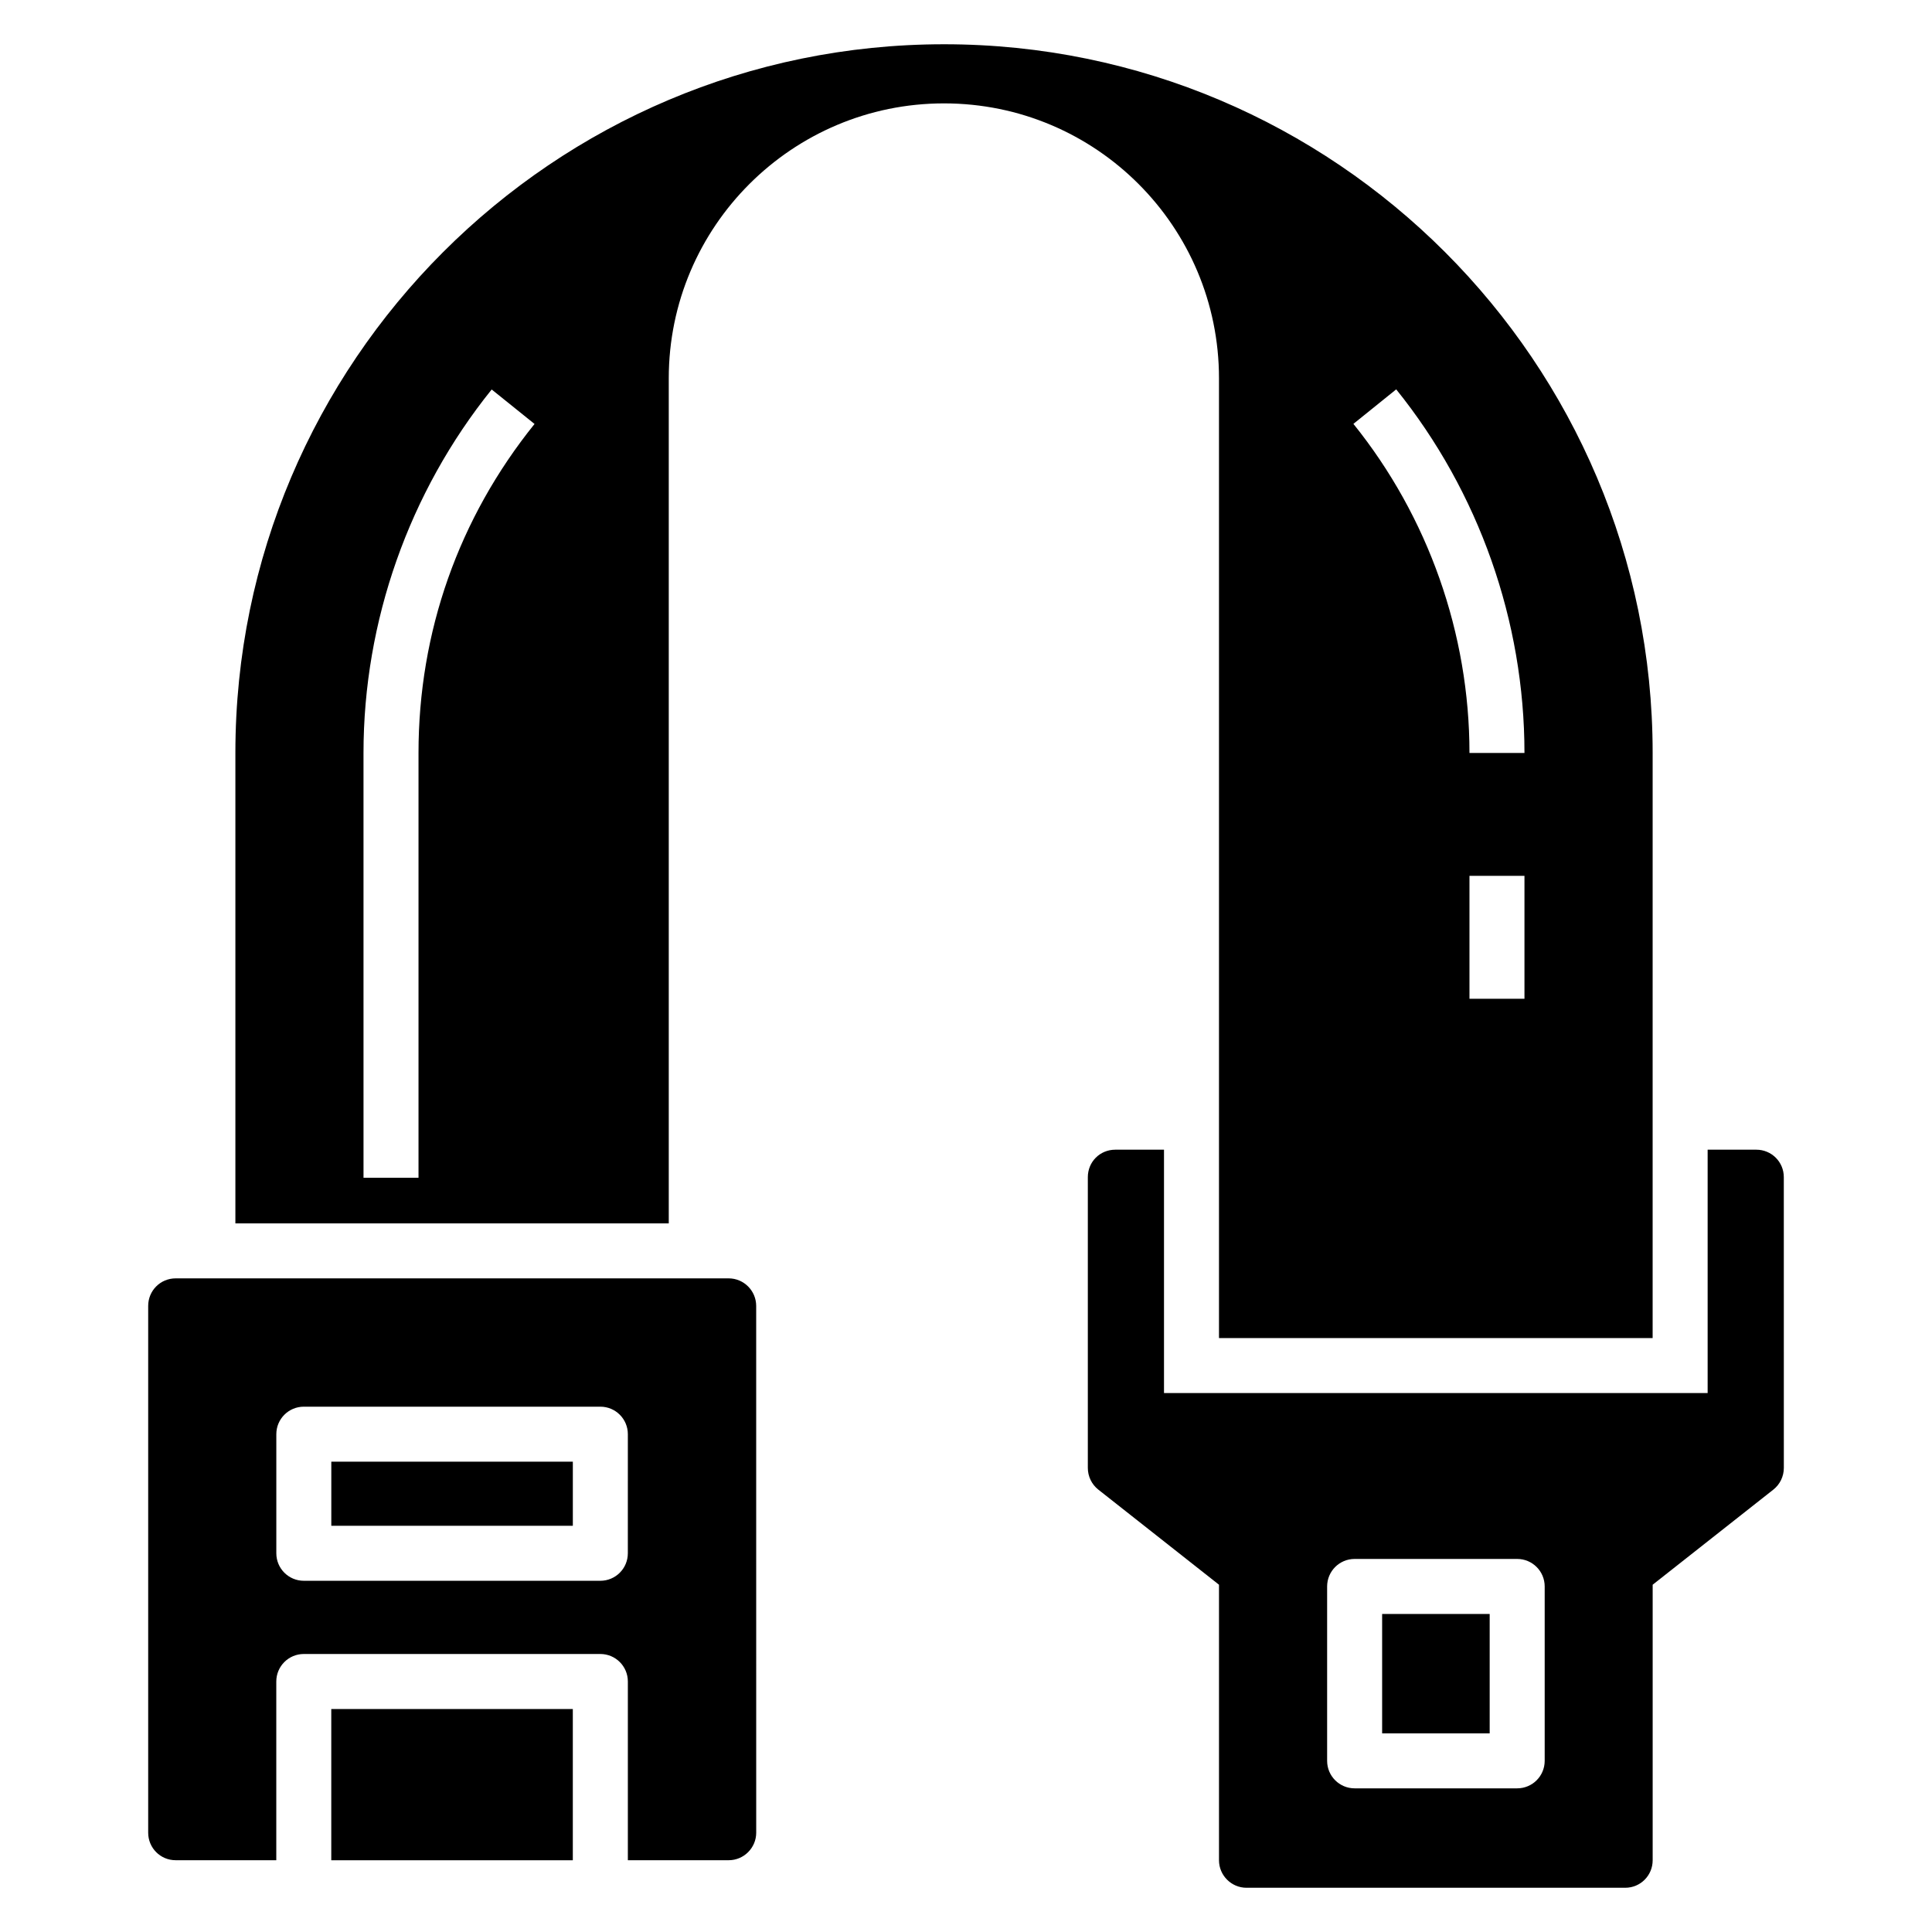
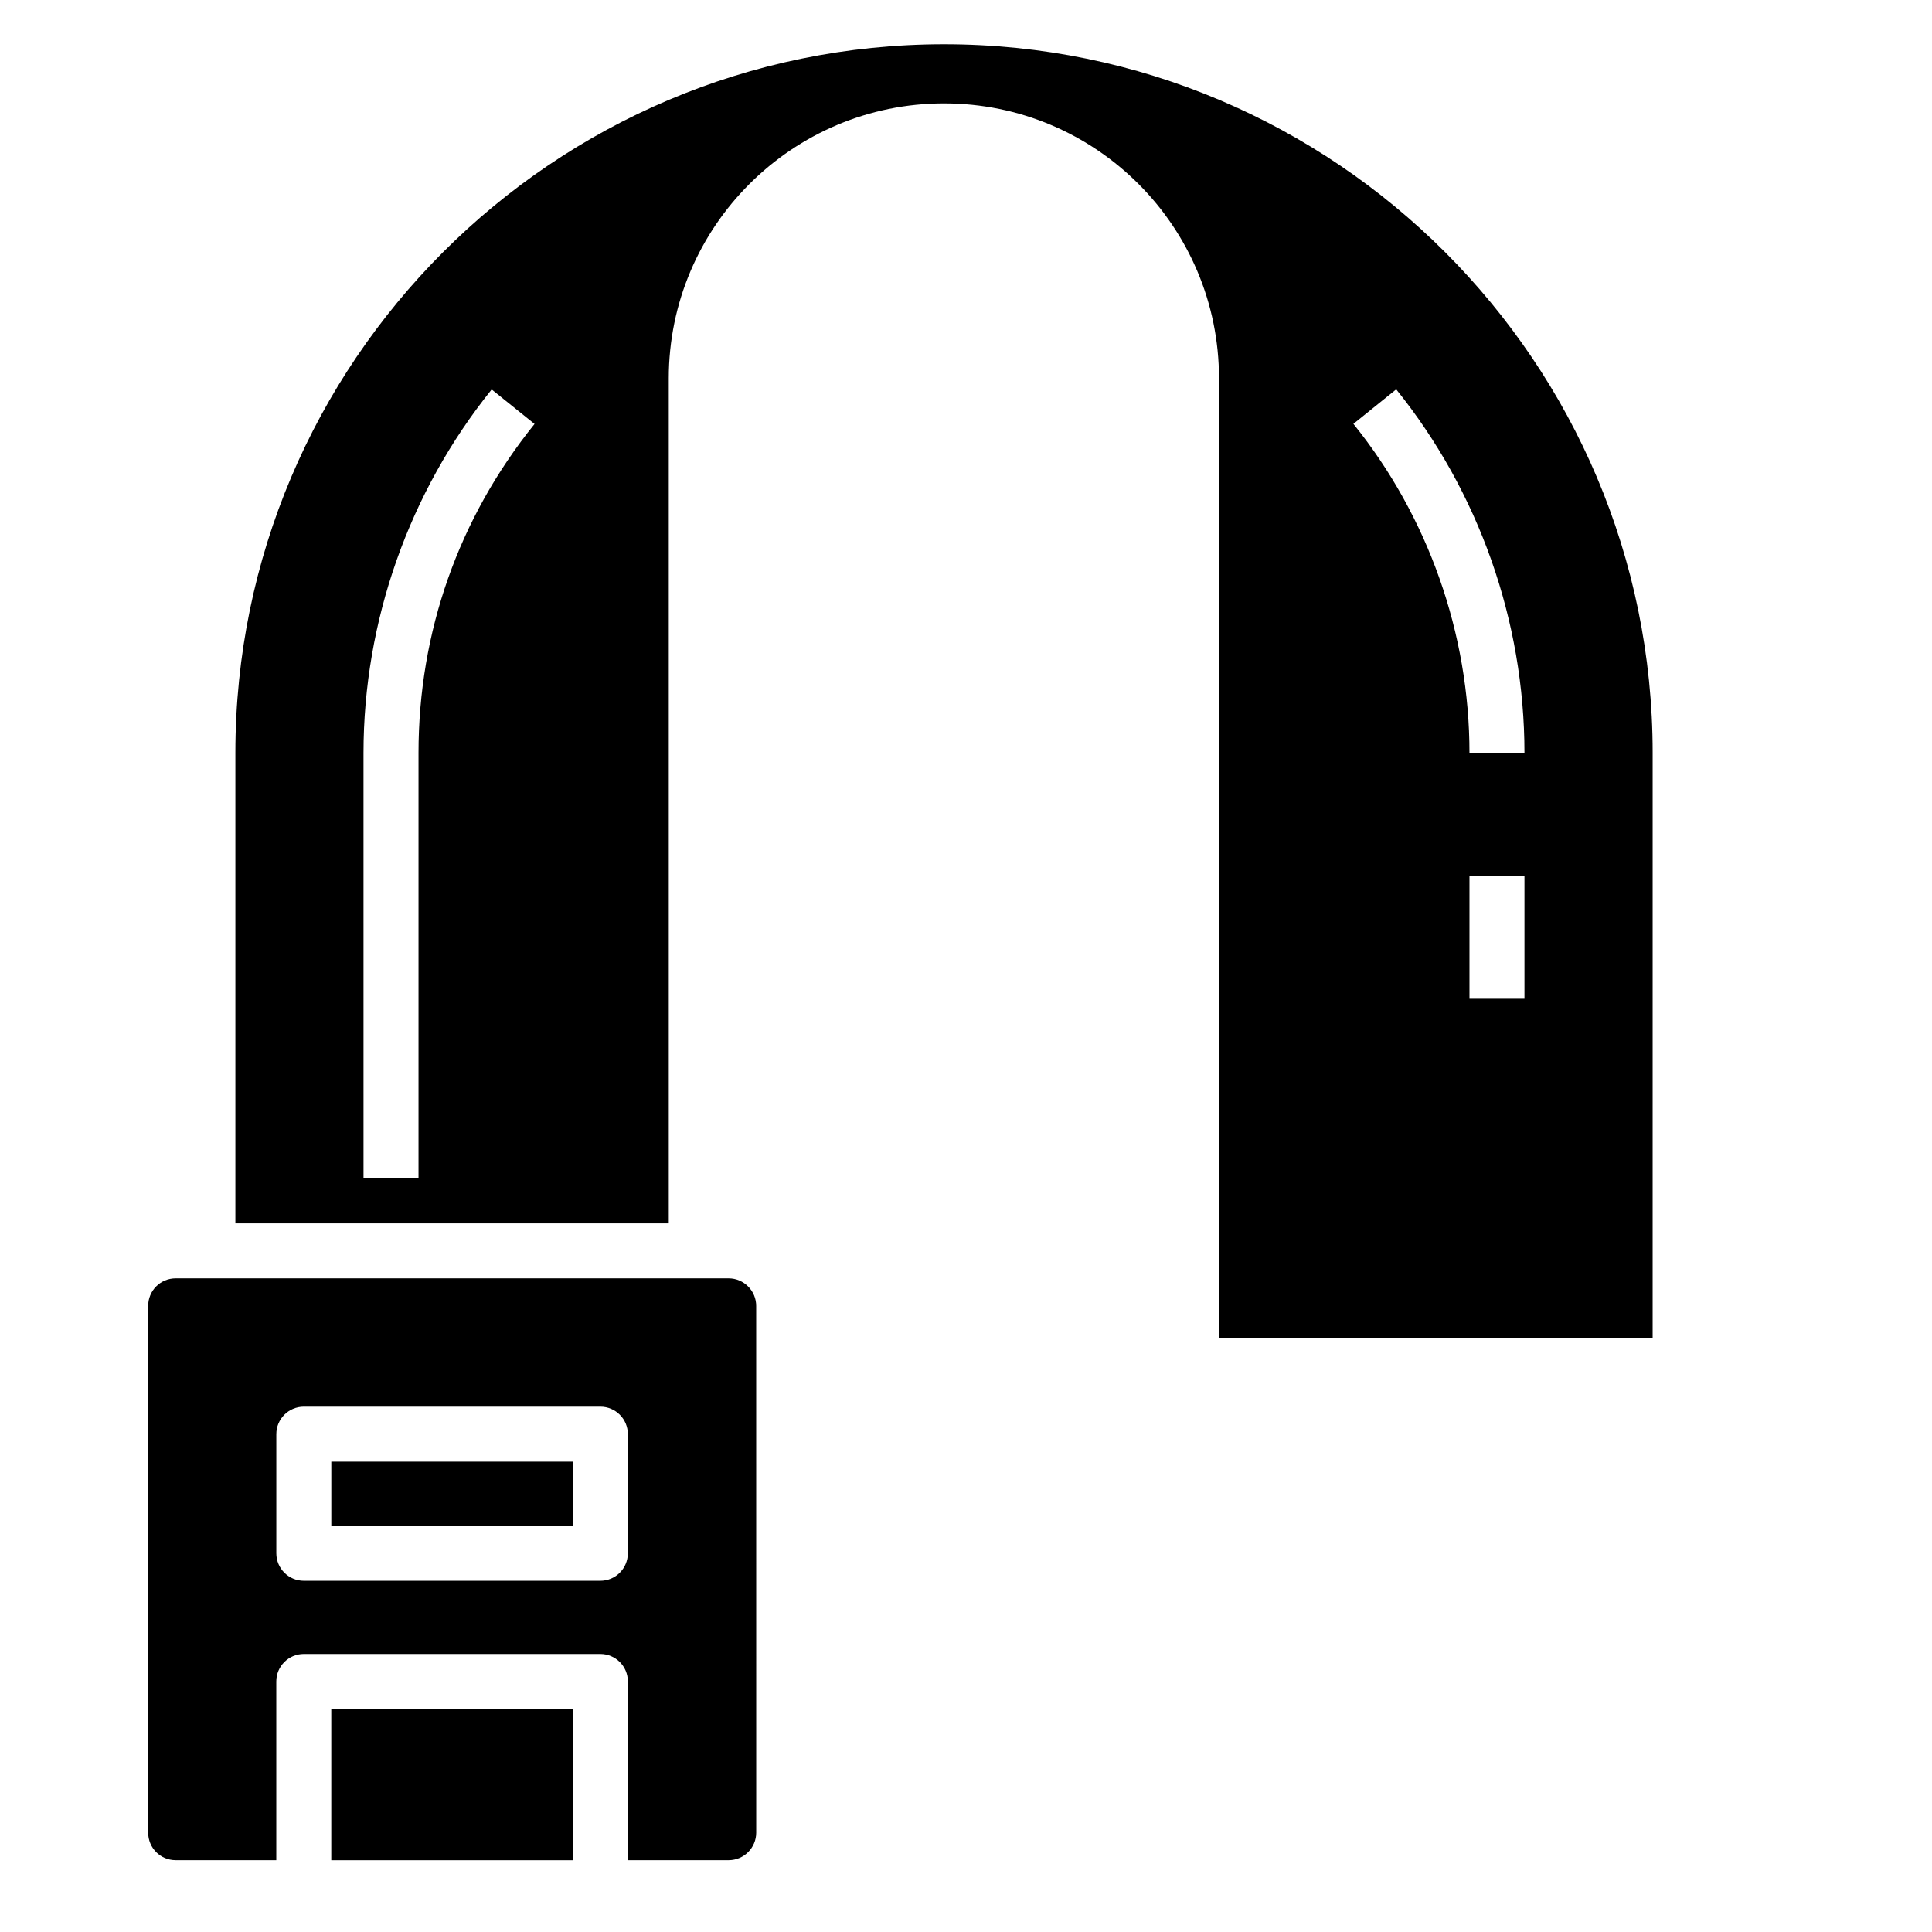
<svg xmlns="http://www.w3.org/2000/svg" fill="#000000" width="800px" height="800px" version="1.1" viewBox="144 144 512 512">
  <g>
    <path d="m231.79 596.91h64.012v40.078h-64.012z" />
    <path d="m231.8 531.36h64.008v16.988h-64.008z" />
    <path d="m337.11 482.78h-146.55c-4.082 0-7.289 3.281-7.289 7.289v139.62c0 4.008 3.207 7.289 7.289 7.289h26.66v-47.363c0-4.023 3.258-7.289 7.289-7.289h78.59c4.027 0 7.289 3.262 7.289 7.289v47.363h26.727c4.008 0 7.289-3.281 7.289-7.289l-0.008-139.62c-0.004-4.008-3.281-7.289-7.289-7.289zm-26.727 72.855c0 4.023-3.258 7.289-7.289 7.289h-78.578c-4.027 0-7.289-3.262-7.289-7.289v-31.562c0-4.023 3.258-7.289 7.289-7.289h78.582c4.027 0 7.289 3.262 7.289 7.289z" />
    <path d="m394.17 155.73c-103.55 0-187.79 84.242-187.79 187.79v124.69h114.85v-223.94c0-40.227 32.719-72.871 72.945-72.871 40.254 0 72.871 32.609 72.871 72.871v254.33h114.92l0.004-155.08c0-103.55-84.172-187.79-187.8-187.79zm-139.26 187.82v112.57h-14.574l-0.004-112.57c0-34.918 12.062-69.129 33.969-96.332l11.359 9.137c-20.121 24.98-30.75 55.137-30.75 87.195zm293.09 65.129h-14.574v-32.566h14.574zm-14.574-65.129c0-31.617-10.922-62.59-30.758-87.219l11.344-9.145c21.918 27.211 33.988 61.43 33.988 96.359z" />
-     <path d="m510.28 571.72h28.5v31.641h-28.5z" />
-     <path d="m609.44 448.68h-12.898v64.492h-144.07v-64.492h-12.898c-4.082 0-7.289 3.207-7.289 7.289v77.027c0 2.258 1.02 4.371 2.769 5.758l31.992 25.215v73.02c0 4.008 3.281 7.289 7.289 7.289h100.35c4.082 0 7.289-3.281 7.289-7.289v-73.02l31.992-25.215c1.75-1.383 2.769-3.5 2.769-5.758l-0.008-77.031c0-4.078-3.277-7.285-7.285-7.285zm-56.082 161.96c0 4.023-3.258 7.289-7.289 7.289h-43.078c-4.027 0-7.289-3.262-7.289-7.289v-46.215c0-4.023 3.258-7.289 7.289-7.289h43.078c4.027 0 7.289 3.262 7.289 7.289z" />
+     <path d="m510.28 571.72h28.5h-28.5z" />
  </g>
</svg>